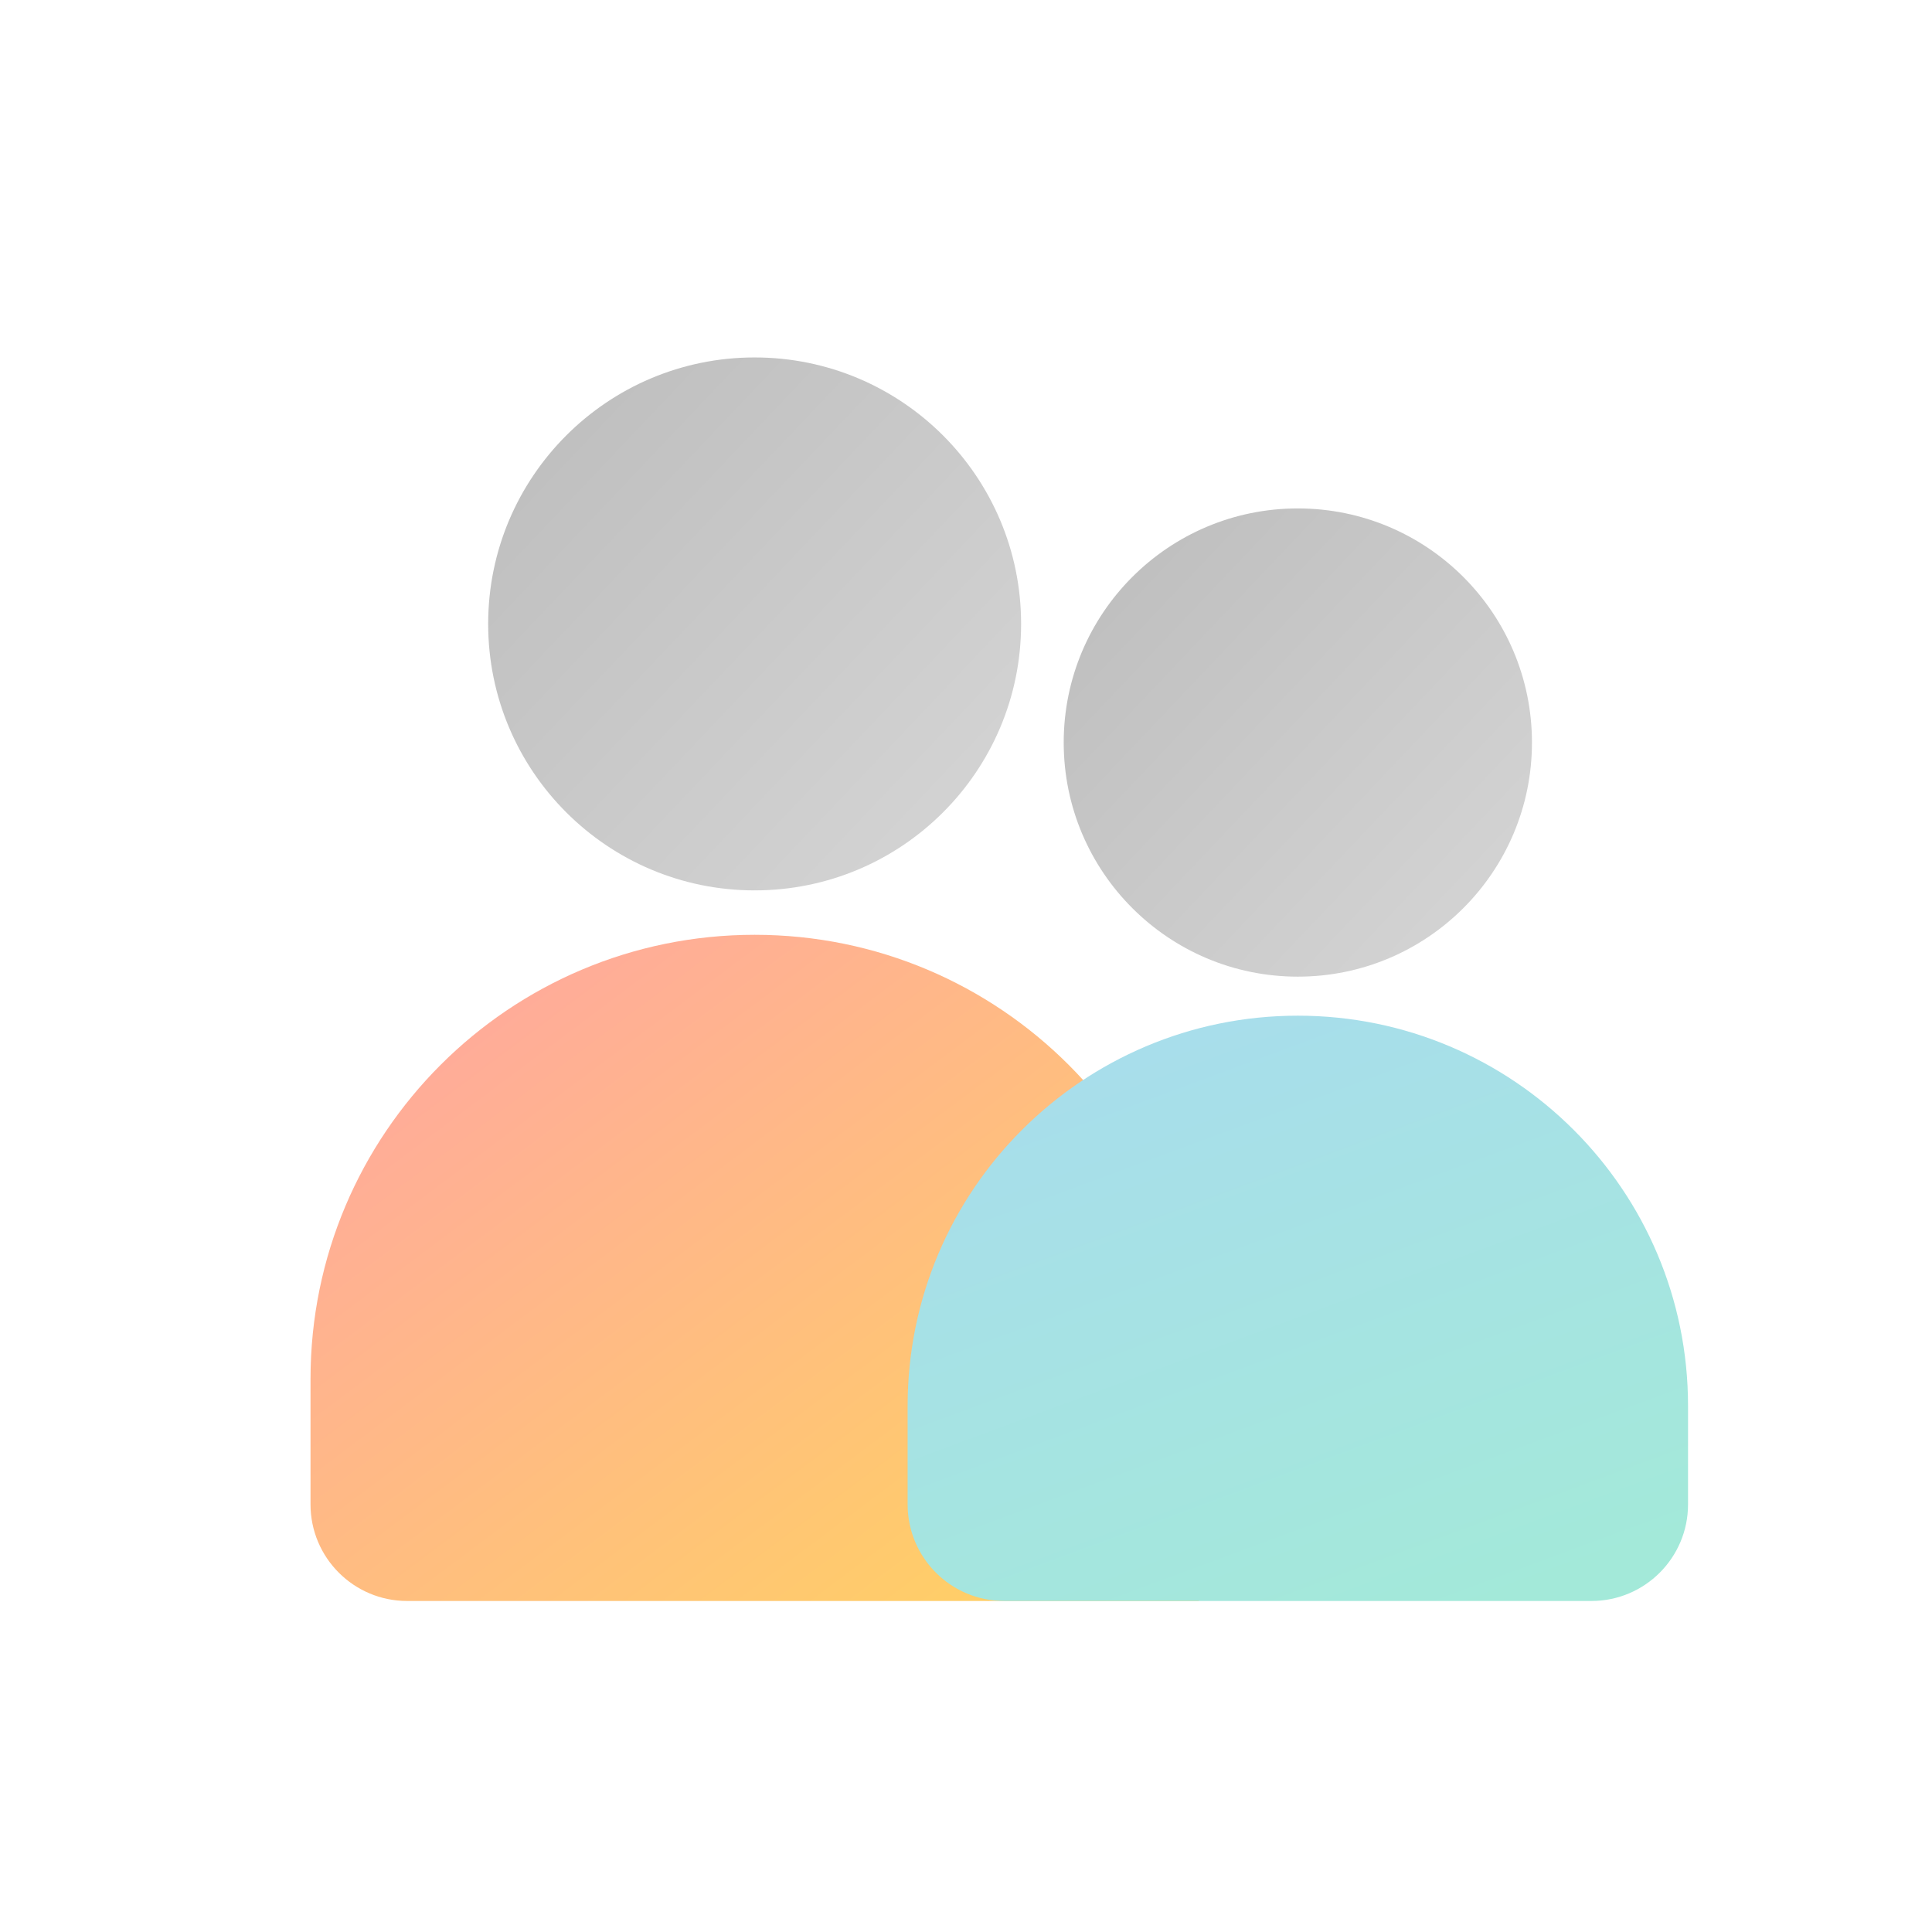
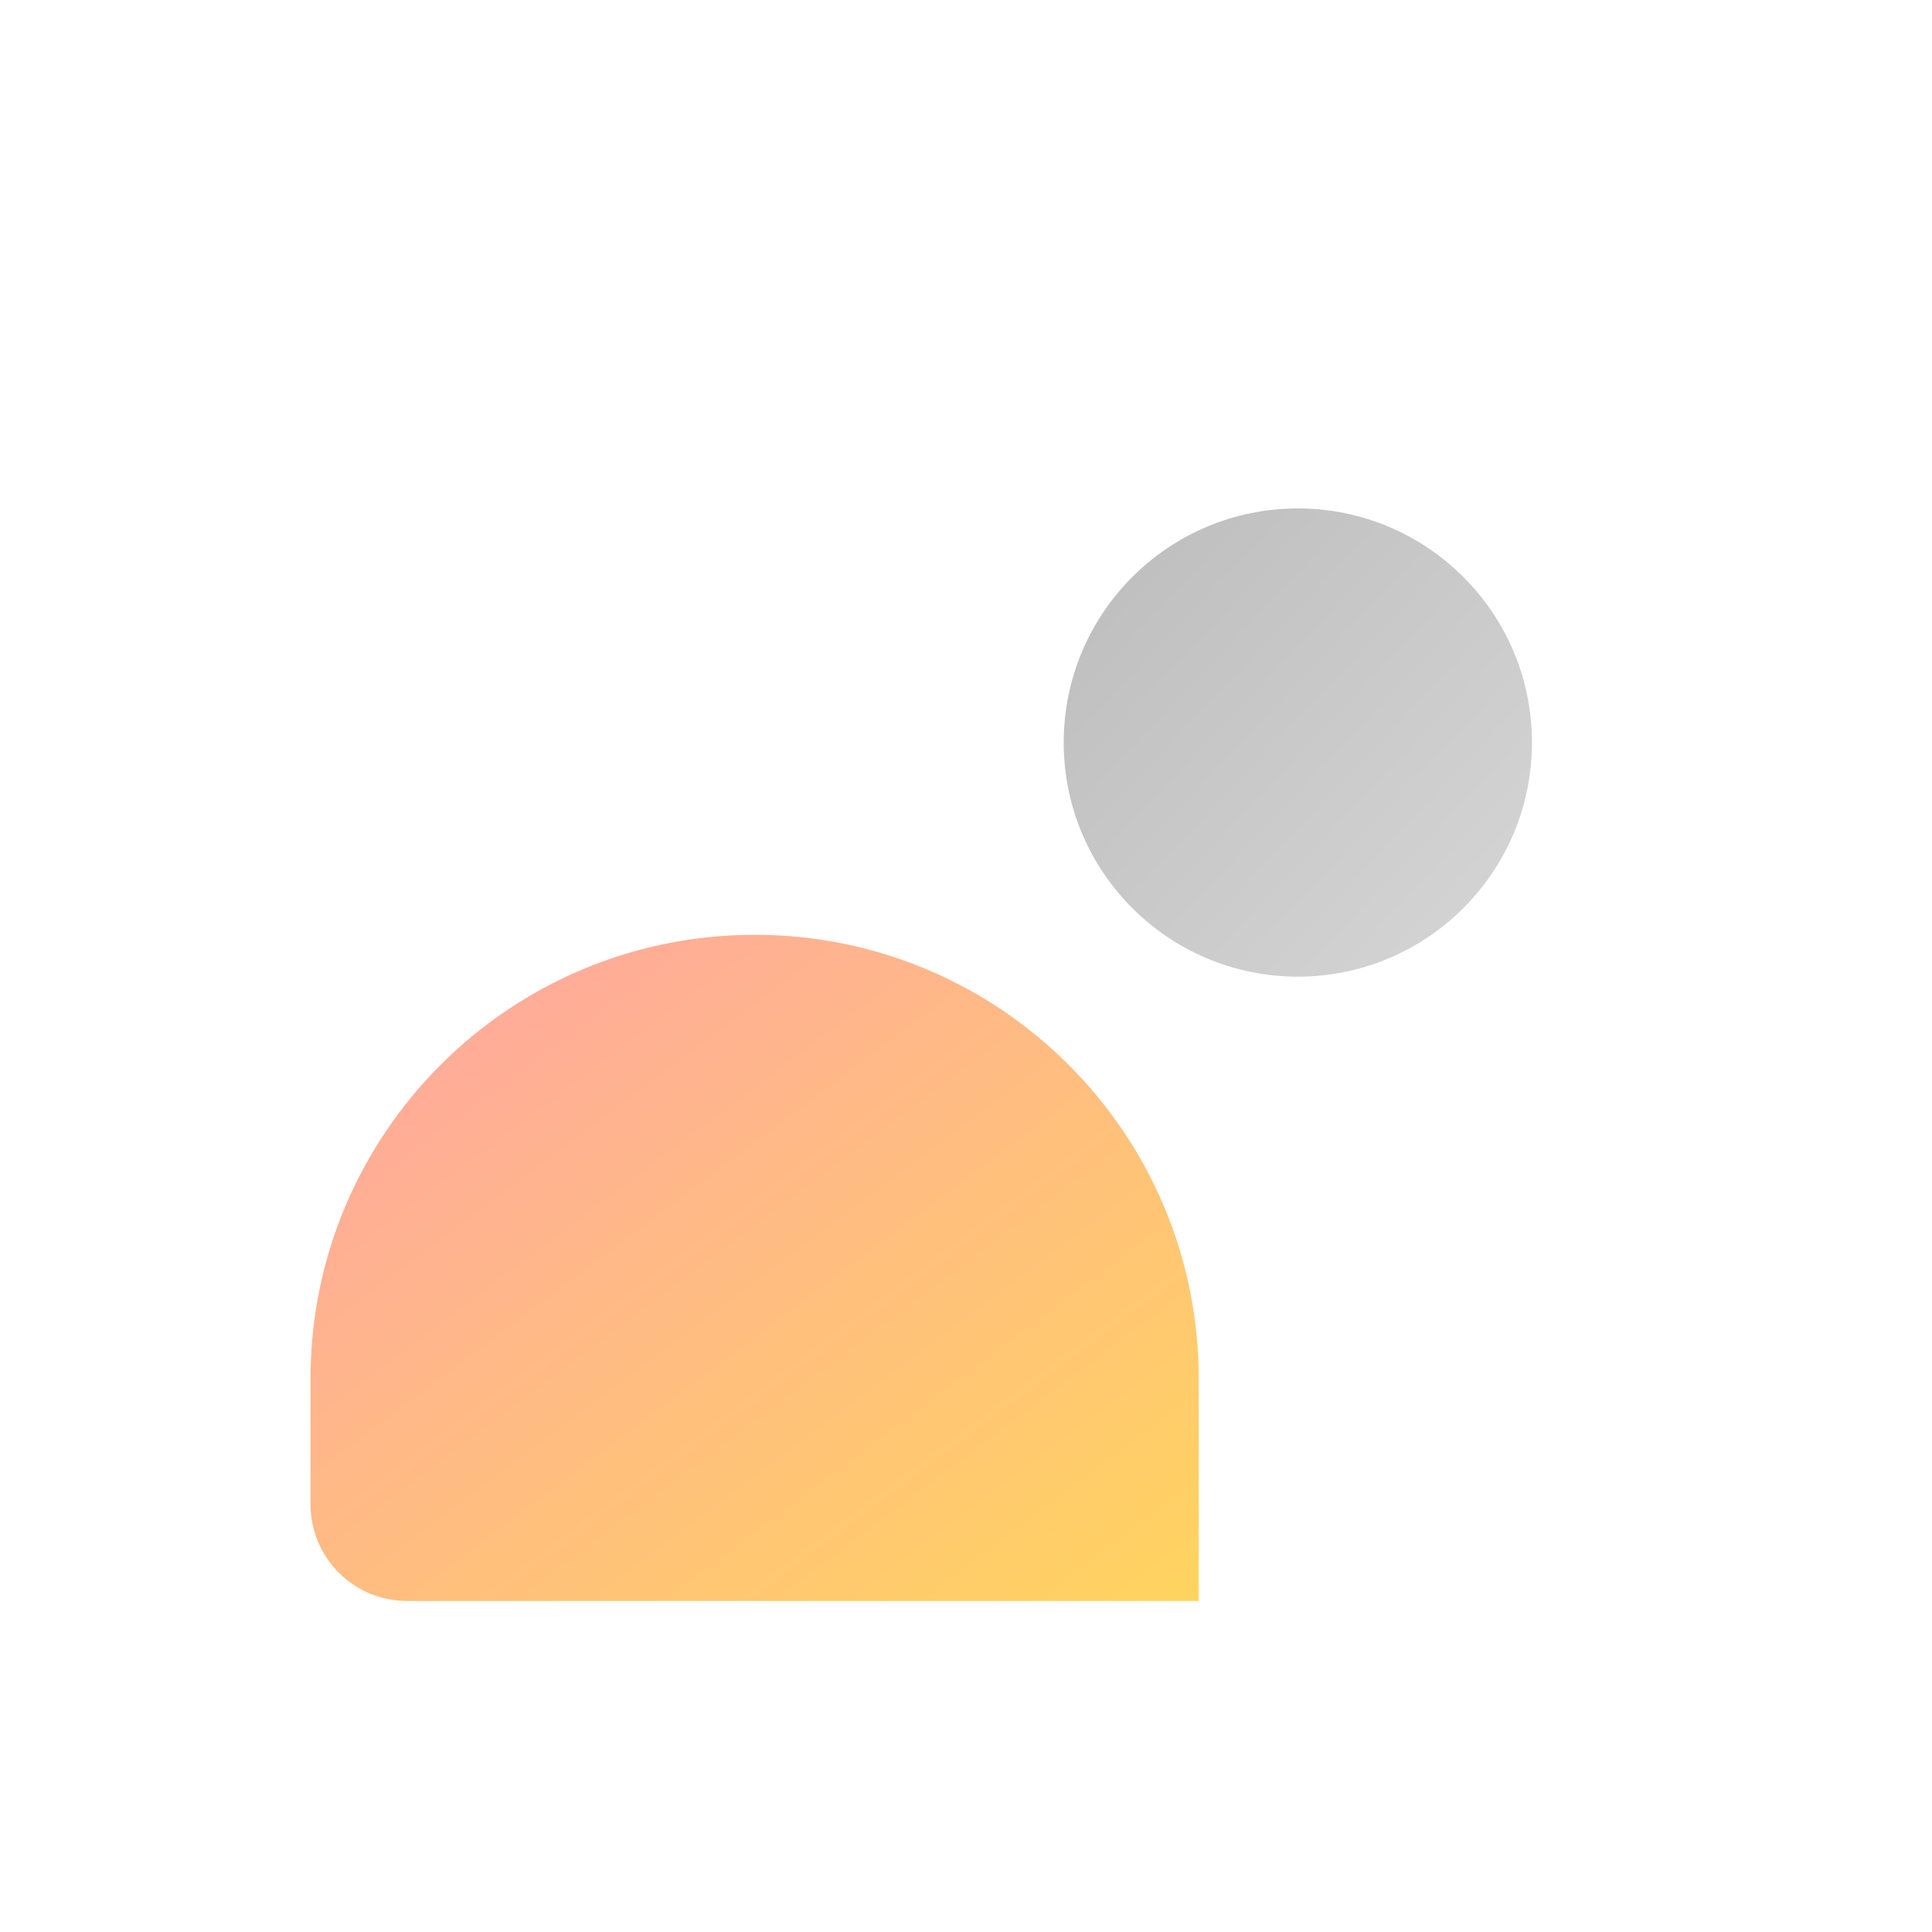
<svg xmlns="http://www.w3.org/2000/svg" width="80" height="80" viewBox="0 0 80 80" fill="none">
-   <path d="M31.248 36.869C37.342 36.869 42.282 31.929 42.282 25.835C42.282 19.741 37.342 14.801 31.248 14.801C25.155 14.801 20.214 19.741 20.214 25.835C20.214 31.929 25.155 36.869 31.248 36.869Z" fill="url(#paint0_linear_6900_77867)" />
  <path fill-rule="evenodd" clip-rule="evenodd" d="M31.248 38.708C41.405 38.708 49.638 46.942 49.638 57.098V66.293H16.858C14.649 66.293 12.858 64.502 12.858 62.293V57.098C12.858 46.942 21.092 38.708 31.248 38.708Z" fill="url(#paint1_linear_6900_77867)" />
  <path d="M53.74 40.441C59.094 40.441 63.435 36.101 63.435 30.747C63.435 25.393 59.094 21.053 53.74 21.053C48.386 21.053 44.046 25.393 44.046 30.747C44.046 36.101 48.386 40.441 53.74 40.441Z" fill="url(#paint2_linear_6900_77867)" />
-   <path fill-rule="evenodd" clip-rule="evenodd" d="M53.74 42.057C62.664 42.057 69.898 49.291 69.898 58.214V62.293C69.898 64.502 68.107 66.293 65.898 66.293H41.583C39.374 66.293 37.583 64.502 37.583 62.293V58.214C37.583 49.291 44.817 42.057 53.74 42.057Z" fill="url(#paint3_linear_6900_77867)" />
  <defs>
    <linearGradient id="paint0_linear_6900_77867" x1="9.18" y1="26.44" x2="32.458" y2="48.508" gradientUnits="userSpaceOnUse">
      <stop stop-color="#BCBCBC" />
      <stop offset="1" stop-color="#D7D7D7" />
    </linearGradient>
    <linearGradient id="paint1_linear_6900_77867" x1="-5.532" y1="52.501" x2="20.95" y2="87.809" gradientUnits="userSpaceOnUse">
      <stop stop-color="#FFA4A4" />
      <stop offset="1" stop-color="#FFD45F" />
    </linearGradient>
    <linearGradient id="paint2_linear_6900_77867" x1="34.352" y1="31.279" x2="54.803" y2="50.667" gradientUnits="userSpaceOnUse">
      <stop stop-color="#BCBCBC" />
      <stop offset="1" stop-color="#D7D7D7" />
    </linearGradient>
    <linearGradient id="paint3_linear_6900_77867" x1="78.888" y1="60.31" x2="69.071" y2="33.8" gradientUnits="userSpaceOnUse">
      <stop stop-color="#A3E9D9" />
      <stop offset="1" stop-color="#A8DDEC" />
    </linearGradient>
  </defs>
</svg>